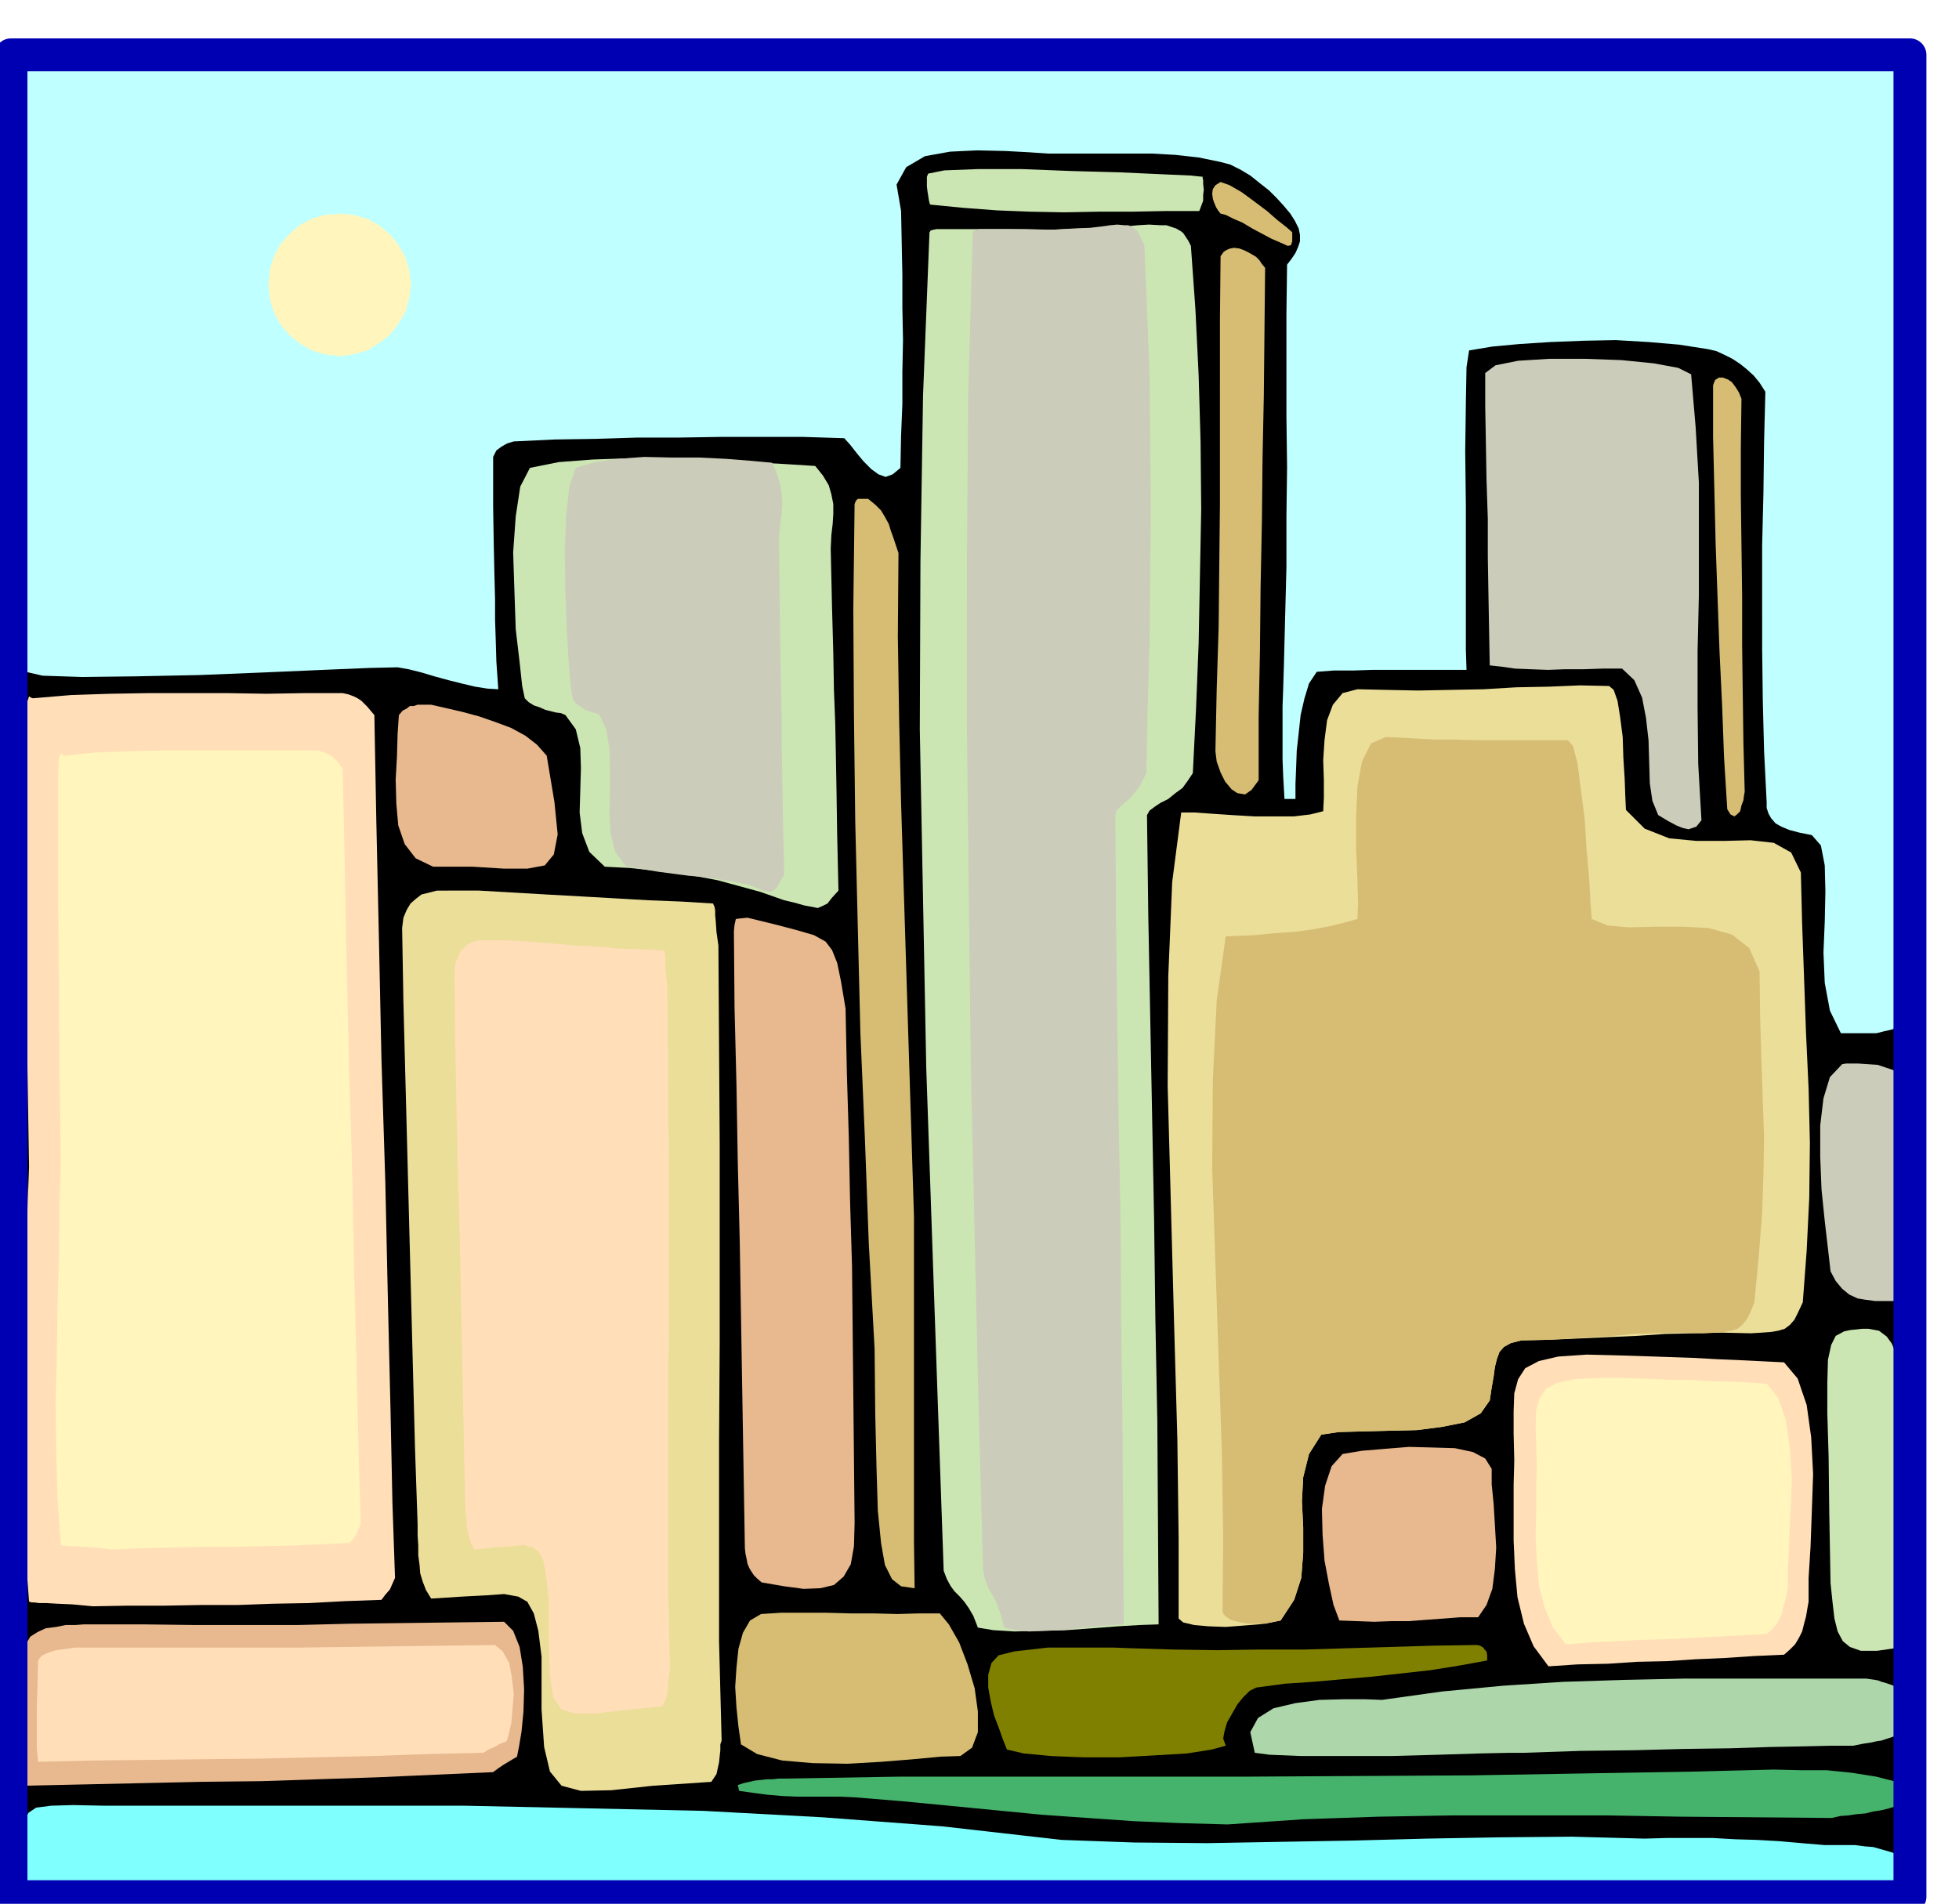
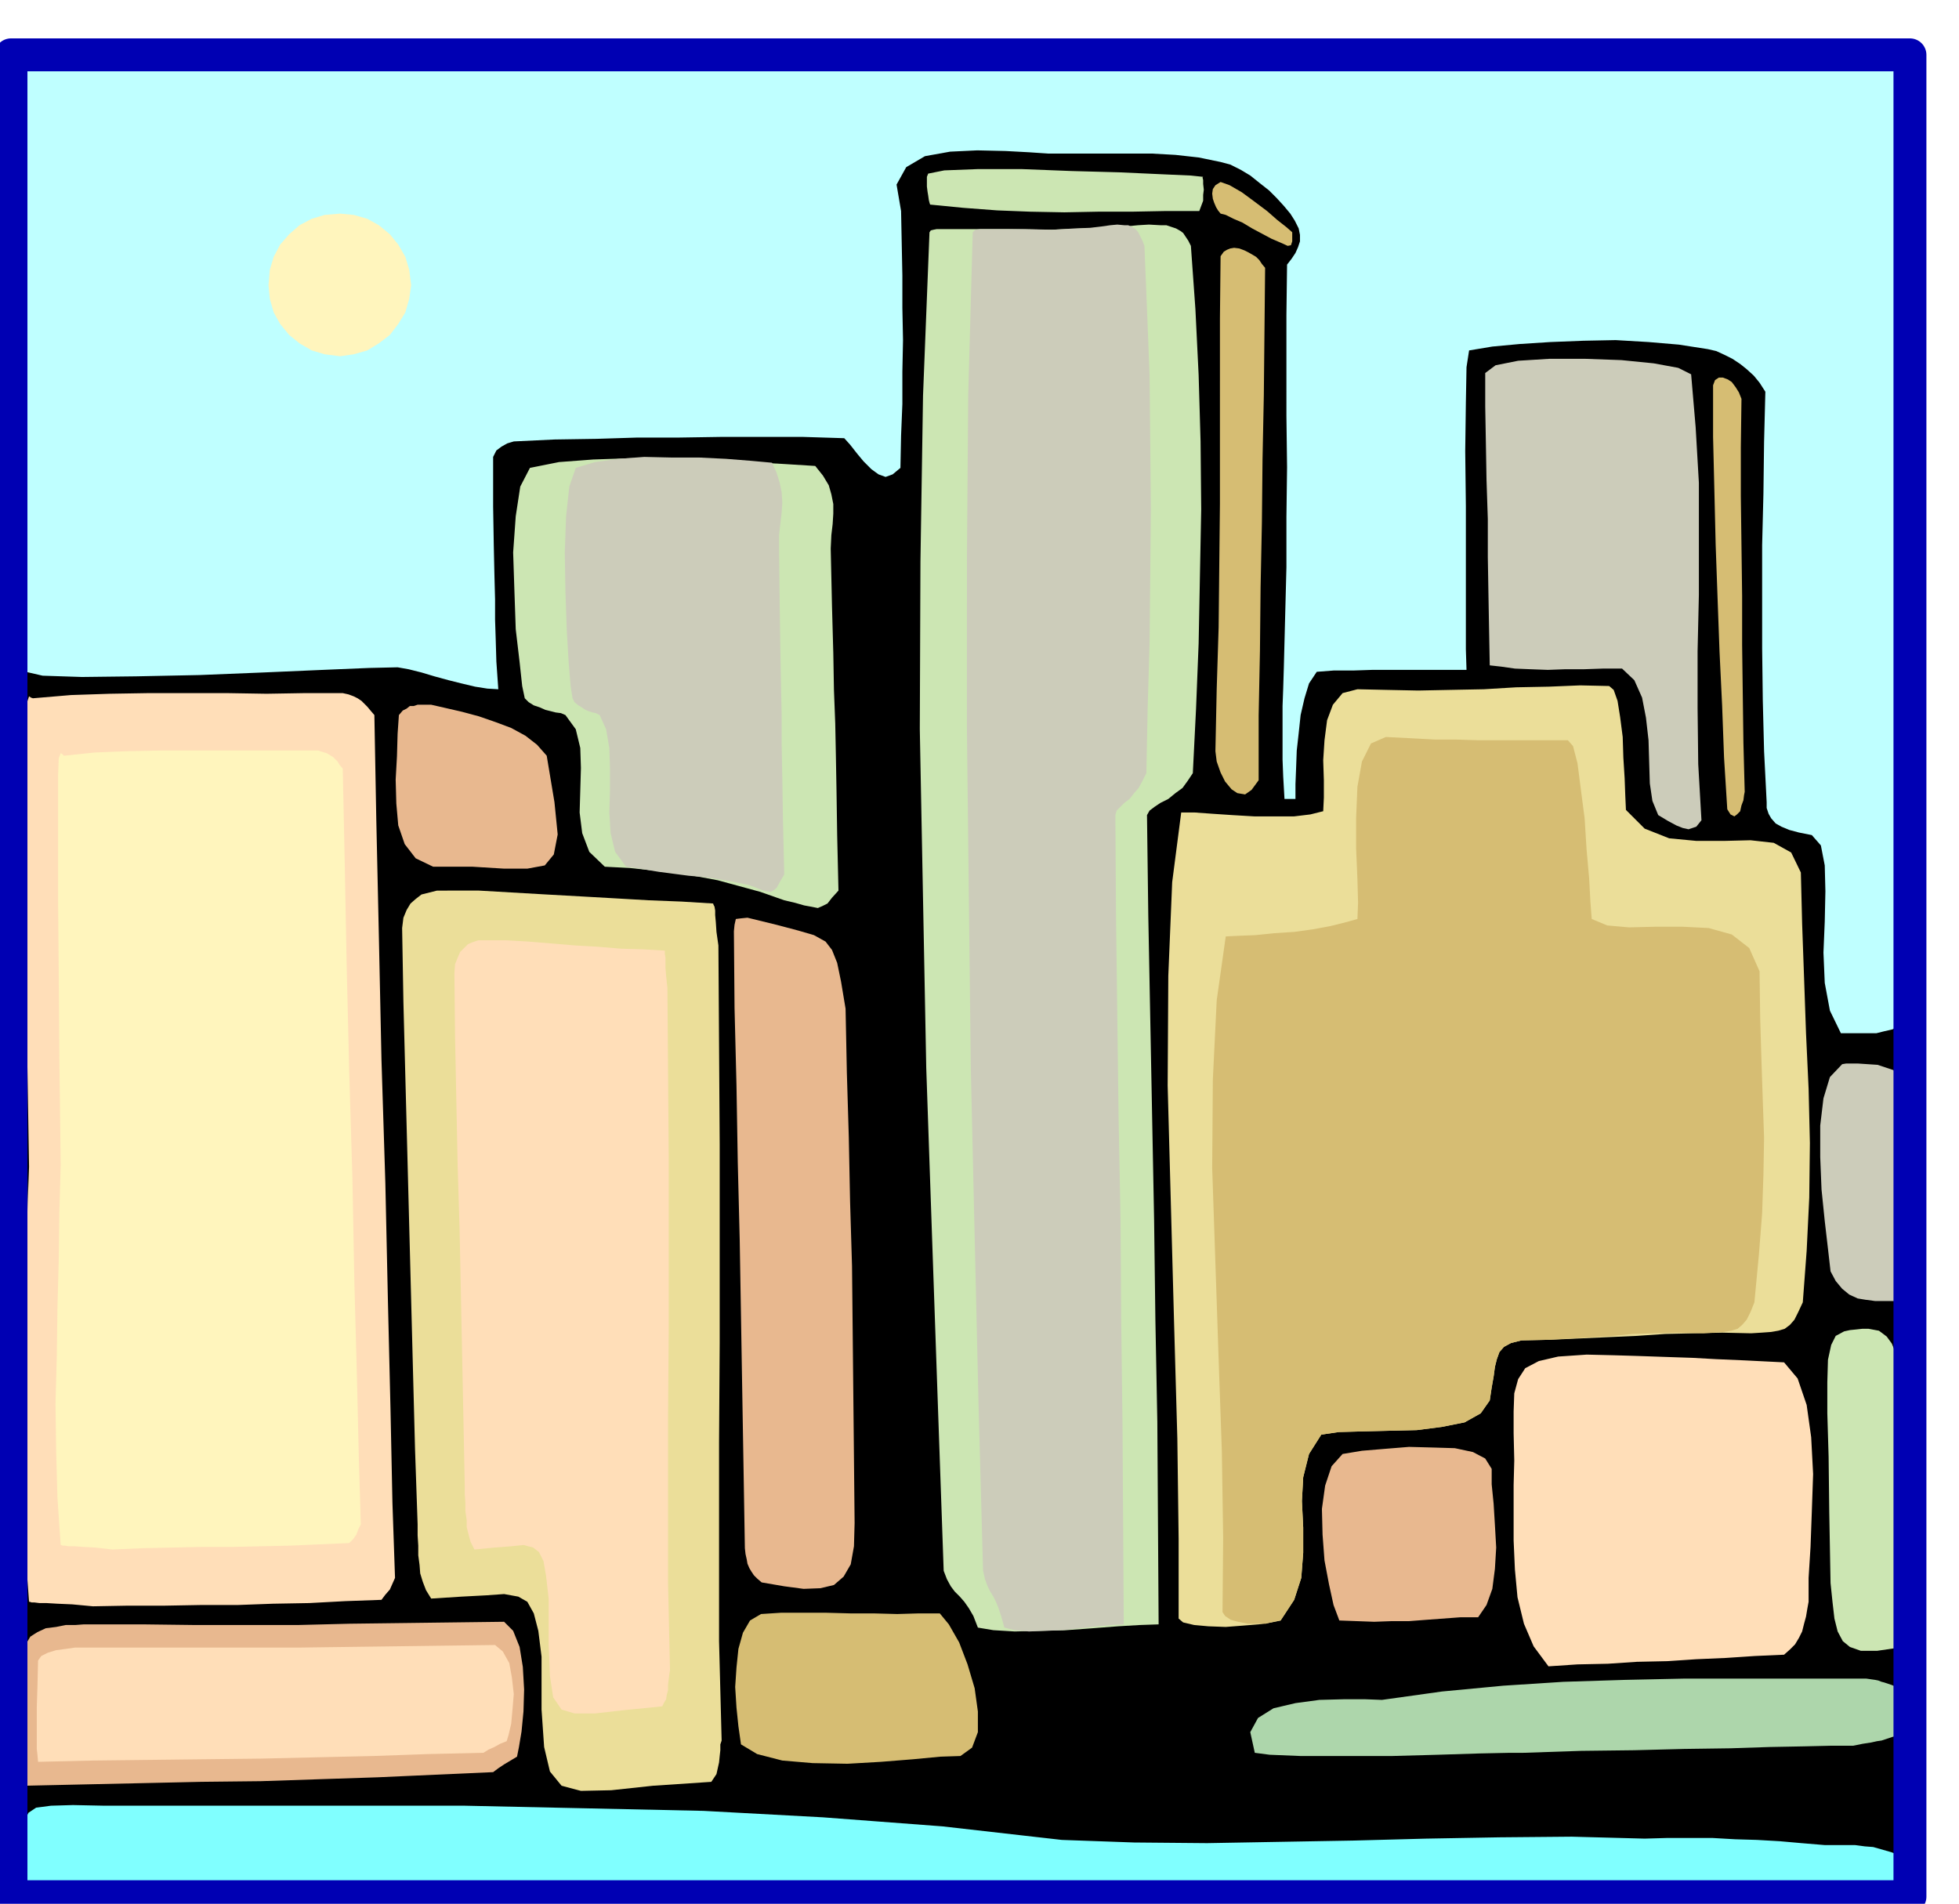
<svg xmlns="http://www.w3.org/2000/svg" fill-rule="evenodd" height="476.673" preserveAspectRatio="none" stroke-linecap="round" viewBox="0 0 3035 2950" width="490.455">
  <style>.pen1{stroke:none}.brush3{fill:#cce6b3}.brush4{fill:#d6bd73}.brush5{fill:#ccccba}.brush6{fill:#ffdeb8}.brush7{fill:#fff5bd}.brush8{fill:#e8b88f}.brush9{fill:#ebde99}</style>
  <path class="pen1" style="fill:#000" d="m2927 93 2 1 3 2-2 4-1 4v10l-1 7-1 10-1 13v200l3 182 2 182 4 182 2 180 2 181v180l-2 180 6 2 5 4 1 4 1 5-4 8-7 7 1 108 1 109 1 108 2 109 1 108 1 108 1 108 1 109v167l2 72v67l4 59 4 42 8 20-1 2-1 3-4-3-4-3-6-2-9-1-17-1h-28l-46-2-67-1-93-2-123-1h-317l-316 1h-317l-316 1-318 1-318 1-318 1-317 3 10-354 5-353-2-354-4-354-7-355-5-356-2-357 5-358 118-3h744l508 2 515 1 467 1h357l188 1z" />
  <path class="pen1" style="fill:#bfffff" d="m94 83 354 2 357 4 358 3 359 4 358 3 358 3 356 1 354 1 2 2 1 4 1 182 2 184 3 185 3 185 1 184-1 185-3 183-6 183-9 8-10 6-13 3-12 3h-55l-17-35-8-43-2-47 2-48 1-47-1-40-6-31-14-16-20-4-15-4-12-5-9-5-7-8-4-7-3-9v-9l-4-79-2-79-1-80V845l2-80 1-80 2-78-9-14-9-11-11-10-10-8-12-8-12-6-13-6-13-3-45-7-47-4-51-3-50 1-51 2-47 3-43 4-36 6-4 26-1 55-1 75 1 85v222l1 32h-146l-30 1h-30l-26 2-12 18-7 23-6 26-3 28-3 27-1 27-1 25v23h-17l-2-35-1-26v-83l1-27 1-33 2-78 2-77v-78l1-77-1-79V488l1-78 7-9 6-9 4-9 3-9v-10l-2-10-6-12-7-11-10-12-11-12-12-12-14-11-15-12-15-9-16-8-15-4-34-7-36-4-36-2h-161l-29-2-37-2-44-1-42 2-39 7-29 17-15 27 7 41 1 50 1 50v50l1 50-1 49v50l-2 49-1 50-12 10-11 4-11-4-11-8-12-12-10-12-11-14-9-10-64-2h-127l-64 1h-65l-64 2-65 1-63 3-10 3-9 5-8 6-5 10v77l1 60 1 46 1 38v31l1 31 1 34 3 43-17-1-19-3-21-5-20-5-22-6-20-6-20-5-17-3-44 1-72 3-92 4-99 4-98 2-84 1-61-2-26-6-1-292-1-223V126l1-25 2-15 6-1 8-1 5-1h34z" />
  <path class="pen1 brush3" d="m1864 274-1 1 1 4v6l1 9-1 8v9l-3 8-3 8h-53l-52 1h-52l-52 1-53-1-51-2-53-4-51-5-1-3-1-4-1-7-1-6-1-8v-15l2-5 25-5 52-2h68l77 3 74 2 66 3 45 2 19 2z" />
  <path class="pen1 brush4" d="m1891 282 14 5 19 11 19 14 20 15 16 14 14 11 8 7 1 1v14l-2 6-5 1-11-5-14-6-15-8-15-8-15-9-14-6-12-6-8-2-4-5-3-5-3-7-2-6-1-8 1-7 4-6 8-5z" />
  <path class="pen1 brush3" d="M1475 355h86l67 1 50-2 38-1 26-2 21-2 17-1 18 1h9l9 3 6 2 7 4 4 3 4 6 4 6 4 8 7 98 5 102 3 103 1 105-2 104-2 104-4 101-5 100-8 12-8 11-11 8-11 9-12 6-9 6-8 6-4 7 2 156 3 157 3 157 3 157 2 156 3 157 1 156 1 158-29 1-34 2-39 3-41 3-42 1-38 1-33-2-24-4-7-18-7-12-7-10-7-8-8-8-6-8-6-11-5-13-9-257-9-260-9-262-5-262-5-263 1-260 4-257 10-253 2-3 4-1 5-1h24z" />
  <path class="pen1 brush5" d="M1531 355h56l44 1 33-2 25-1 17-2 14-2 11-1 11 1h6l6 3 4 2 4 4 2 3 3 6 3 6 3 8 4 98 4 102 1 103 1 105-1 104-1 104-3 101-2 100-6 12-6 11-7 8-7 9-8 6-6 6-6 6-2 7 1 156 2 157 2 157 3 157 1 156 2 157 1 156 1 158-19 1-22 2-27 3-26 3-28 1-25 1-22-2-16-4-5-18-4-12-4-10-4-8-5-8-4-8-4-11-3-13-7-257-6-260-6-262-3-262-3-263V870l2-257 7-253 4-4 8-1h12z" />
  <path class="pen1 brush4" d="m1912 384 8 1 8 3 6 3 7 4 5 3 5 5 4 6 5 6-1 99-1 99-2 99-1 99-2 99-1 99-2 100v100l-11 15-10 7-12-2-9-6-10-12-7-14-6-17-2-16 2-96 3-96 1-96 1-95V493l1-96 5-7 5-3 5-2 6-1z" />
  <path class="pen1 brush5" d="m2620 580 7 82 5 86v174l-2 87v88l1 87 5 87-4 5-4 5-6 2-6 2-9-2-10-4-13-7-15-9-9-22-4-27-1-33-1-34-4-35-6-31-12-27-19-18h-30l-29 1h-29l-27 1-27-1-24-1-21-3-18-2-1-53-1-56-1-59v-59l-2-60-1-58-1-56v-52l16-12 35-7 48-3h56l56 2 50 5 38 7 20 10z" />
  <path class="pen1 brush4" d="m2698 618-1 75v76l1 77 1 77v76l1 77 1 75 2 76-1 5-1 8-3 8-2 9-5 5-4 3-6-3-5-8-5-80-3-81-4-83-3-82-3-84-2-84-2-83v-80l3-8 6-4h6l8 3 6 4 6 8 5 8 4 10z" />
  <path class="pen1 brush3" d="m1263 722 12 15 9 15 4 14 3 15v15l-1 16-2 17-1 21 2 90 2 72 1 57 2 52 1 50 1 56 1 67 2 86-10 11-7 9-8 4-7 3-10-2-11-2-14-4-17-4-37-13-33-9-33-9-32-6-34-6-33-3-37-4-39-2-24-23-11-29-4-32 1-34 1-35-1-31-7-29-16-22-7-3-8-1-8-2-8-2-9-4-9-3-8-5-6-6-4-19-4-37-6-51-2-58-2-61 4-56 7-46 15-29 45-9 53-4 59-2 62 1 61 2 60 3 54 3 48 3z" />
  <path class="pen1 brush5" d="m1196 717 7 15 5 16 3 15 1 16-1 15-2 17-2 18v21l1 89 1 69 1 54 1 47v45l1 52 1 64 2 85-7 12-5 9-5 4-4 2-7-1-7-2-10-4-11-4-25-5-23-4-22-3-22-2-23-3-23-3-24-4-27-4-17-23-7-29-2-32 1-34v-35l-1-31-5-29-10-22-6-3-5-1-6-2-5-2-6-4-5-3-6-5-3-6-3-19-3-37-3-51-2-58-1-61 2-56 5-46 10-29 30-9 36-5 40-3 44 1h42l41 2 38 3 33 3z" />
-   <path class="pen1 brush4" d="m1345 773 11 9 9 9 6 10 6 11 3 10 4 11 4 12 4 12-1 129 2 129 3 129 4 129 4 128 4 129 4 127 4 128v504l1 72-21-3-14-11-11-22-6-34-5-50-2-65-2-84-1-102-9-163-6-162-7-164-4-163-4-165-2-164-1-165 2-163 2-5 3-3h16z" />
  <path class="pen1 brush6" d="m45 1079 3 2 3 1 59-5 60-2 60-1h122l61 1 59-1h59l9 2 8 3 6 3 6 4 4 4 5 5 5 6 6 7 3 163 4 181 4 190 6 191 4 183 4 168 3 145 4 116-4 9-4 9-7 8-6 8-56 2-56 3-56 1-55 2h-57l-55 1h-57l-55 1-32-3-23-1-17-1H61l-8-1h-4l-3-1h-1l-6-82-3-83-2-85 2-84 1-86 3-86 2-85 3-83-3-185-1-154-1-127v-98l-1-75 1-51 2-30 3-9z" />
  <path class="pen1 brush7" d="m94 1167 2 1 3 3 48-5 50-2 50-1h246l6 2 7 2 5 3 5 3 3 3 4 4 3 5 5 6 3 143 3 159 4 166 5 168 3 160 4 148 3 127 3 100-4 8-3 8-5 7-6 6-46 2-45 2-46 1-45 1h-47l-46 1-46 1-46 2-26-3-18-1-14-1h-9l-7-1h-3l-2-1h-1l-5-73-2-72-1-74 2-74 1-75 2-74 1-75 2-72-2-162-1-135-1-111v-196l1-26 3-8z" />
  <path class="pen1 brush8" d="m668 1092 22 5 26 6 26 7 26 9 24 9 22 12 18 14 15 17 12 72 5 50-6 31-14 17-27 5h-36l-49-3h-61l-27-13-17-22-10-29-3-34-1-37 2-36 1-35 2-29 6-7 6-3 5-4h6l6-2h21z" />
  <path class="pen1 brush9" d="m2103 1068 45 1 49 1 50-1 52-1 50-3 51-1 48-2 45 1 7 6 6 17 4 25 4 31 1 32 2 32 1 27 1 22 29 29 38 15 42 4h44l40-1 36 4 27 15 15 31 2 80 3 84 3 85 4 86 2 84-1 85-4 82-6 80-7 15-6 12-7 8-8 6-10 3-12 2-14 1-16 1-45-1-44 1-44 1-44 3-45 2-44 2-45 2-45 1-16 4-11 6-7 8-4 11-3 12-2 15-3 17-3 20-14 20-25 14-35 7-39 5-43 1-41 1-37 1-27 4-19 30-9 36-2 37 2 41v39l-3 39-11 34-21 32-14 3-20 3-25 2-26 2-27-1-22-2-17-4-7-6v-124l-2-155-5-177-5-185-5-185 1-170 6-145 14-108h21l28 2 30 2 34 2h62l25-3 20-5 1-21v-27l-1-31 2-31 4-31 9-24 15-18 23-6z" />
  <path class="pen1 brush4" d="m2147 1142 40 2 37 2h33l32 1h140l8 9 7 27 5 39 6 46 3 48 4 45 2 37 2 26 24 10 34 3 40-1h43l40 2 36 10 27 21 16 36 1 74 2 66 2 60 2 58-1 57-2 60-5 64-7 74-6 15-6 12-7 8-7 6-10 3-12 2-15 1-16 1-42-1-35 1-33 1-30 3-31 2-33 2-36 2-42 1-16 4-11 6-7 8-4 11-3 12-2 15-3 17-3 20-14 20-25 14-35 7-39 5-43 1-41 1-37 1-27 4-19 30-9 36-2 37 2 41v39l-3 39-11 34-21 32-11 2-12 3h-28l-15-3-11-3-9-6-4-6 1-115-2-133-5-144-5-148-5-148 1-137 6-123 14-99 20-1 26-1 29-3 31-2 29-4 27-5 24-6 18-5 1-25-1-37-2-47v-48l2-48 7-39 14-28 23-10z" />
  <path class="pen1 brush9" d="M693 1380h49l52 3 52 3 54 3 53 3 52 3 51 2 49 3v1l1 2 1 2 1 6v7l1 11 1 15 3 21 1 154 1 154v308l-1 154v308l4 154-2 6v9l-1 9-1 10-2 9-2 9-4 6-4 6-90 6-65 7-47 1-30-8-18-22-9-38-4-58v-82l-5-40-7-27-10-18-14-8-22-4-28 2-38 2-47 3-8-13-5-13-4-13-1-13-2-15v-15l-1-16v-17l-4-116-3-115-3-116-3-115-3-116-3-115-3-116-2-115 2-16 5-12 6-10 8-7 9-7 12-3 12-3h16z" />
  <path class="pen1 brush6" d="M751 1457h33l35 2 36 3 36 3 35 2 36 3 34 1 34 2v5l1 6v16l1 12 2 19 1 132 1 132v264l-1 132v264l3 133-1 6-1 8-1 8v9l-2 7-1 7-3 5-3 6-60 6-44 5h-32l-20-6-13-19-5-33-2-50v-70l-4-35-4-23-7-14-9-7-15-4-19 2-26 2-31 3-6-12-3-11-3-12v-11l-2-13v-13l-1-14v-14l-2-100-2-99-2-99-2-99-3-99-2-99-2-99-1-99 1-14 4-10 4-9 6-6 6-6 7-3 9-3h10z" />
  <path class="pen1 brush8" d="m1158 1422 45 11 34 9 24 7 18 10 10 13 8 20 6 29 7 42 2 99 3 100 2 100 3 100 1 99 1 100 1 99 1 100-1 36-5 28-11 19-15 13-21 5-26 1-30-4-35-6-7-6-5-5-4-6-3-5-3-7-1-6-2-9-1-9-2-120-2-119-2-120-2-119-3-120-2-119-3-120-1-119 1-10 2-9 8-1 10-1z" />
  <path class="pen1 brush5" d="m2879 1648 30 2 24 8 16 12 12 16 5 17 1 20-4 20-7 22-1 31-2 31-4 31-3 32-4 31-3 31-3 31 1 33h-32l-15-2-12-2-13-6-11-9-10-12-8-15-4-35-5-43-5-49-2-50v-49l5-42 10-33 19-20 6-1h19z" />
  <path class="pen1 brush3" d="m2895 2059 16 3 12 9 8 11 6 15 1 15 1 16v16l1 15-1 49v50l1 49 1 50v49l1 49v98l-34 5h-25l-17-6-11-9-8-15-5-20-3-26-3-29-2-110-1-86-2-67v-48l1-35 5-23 7-14 13-7 9-2 10-1 9-1h10z" />
  <path class="pen1 brush6" d="m2458 2099 42 1 34 1 29 1 29 1 30 1 36 2 46 2 60 3 21 25 14 41 7 50 3 57-2 58-2 55-3 48v37l-2 11-2 12-3 11-3 12-5 10-6 10-8 8-9 8-45 2-45 3-46 2-45 3-47 1-45 3-47 1-45 3-23-31-15-35-10-41-4-43-2-45v-86l1-38-1-42v-34l1-28 6-22 11-17 21-11 30-7 44-3z" />
-   <path class="pen1 brush7" d="M2476 2135h36l29 1 25 1 25 1h25l31 2 39 1 51 3 18 22 12 35 6 43 3 49-2 49-2 47-2 40v32l-2 9-2 10-3 10-2 10-4 8-5 9-7 8-8 7-39 2-39 2-39 2-38 2-39 1-39 2-39 2-39 3-20-26-13-31-9-35-3-37-2-39 1-38v-36l1-32-1-36-1-29 1-24 5-18 10-15 17-9 26-6 38-2z" />
  <path class="pen1 brush8" d="M2311 2276v24l3 30 2 33 2 35-2 33-4 31-9 25-13 19h-27l-27 2-27 2-26 2h-27l-27 1-27-1-27-1-9-24-7-32-7-37-3-40-1-40 5-36 10-30 17-19 30-5 36-3 37-3 38 1 33 1 28 6 19 10 10 16zM141 2517h80l80 1h161l80-2 80-1 79-1 80-1 14 14 10 25 5 31 2 35-1 34-3 31-4 24-3 15-10 6-10 6-9 6-8 6-90 4-89 4-91 3-90 3-92 1-90 2-91 2-90 2-1-15v-147l1-59 6-10 11-7 13-6 16-2 15-3h15l13-1h11z" />
  <path class="pen1 brush6" d="M154 2553h307l76-1 77-1 76-1 77-1 12 10 10 18 4 22 3 26-2 24-2 22-4 17-3 10-10 4-9 5-9 4-8 5-86 2-85 3-87 2-86 2-87 1-86 1-87 1-86 2-1-11-1-9v-64l1-32 1-41 5-7 10-5 13-4 15-2 14-2h38z" />
  <path class="pen1 brush4" d="m1456 2500 14 17 16 28 13 34 11 37 5 36v32l-9 24-18 13-31 1-42 4-50 4-52 3-54-1-47-4-39-10-25-15-4-28-3-29-2-32 2-30 3-29 7-25 11-19 17-10 31-2h70l37 1h36l37 1 34-1h32z" />
-   <path class="pen1" style="fill:olive" d="m1752 2554 66 2 68 1 67-1h68l67-2 67-2 66-2 67-1 5 1 5 3 2 3 3 3 1 6v8l-44 8-44 7-45 5-45 5-46 4-45 4-45 3-44 6-10 5-10 10-9 11-8 14-8 14-4 14-2 11 4 11-22 6-38 6-50 3-54 3h-57l-50-2-42-4-26-6-6-15-6-17-8-21-5-21-4-22v-20l5-18 11-12 24-6 26-3 26-3h104l25 1z" />
  <path class="pen1" style="fill:#add6ab" d="m2891 2601 7 1 7 1 5 1 5 2 4 1 6 2 6 2 9 4v9l1 10v10l1 10v36l-9 1-6 2-6 2-6 2-7 1-9 2-13 2-15 3h-33l-43 1-53 1-61 2-72 1-77 2-83 1-89 3h-21l-47 1-64 2-73 2h-139l-49-2-23-3-7-32 12-22 24-15 34-8 37-5 38-1h33l26 1 93-13 95-9 93-6 95-3 93-2h281z" />
-   <path class="pen1" style="fill:#45b36b" d="m1215 2756 177-3h533l176-1 177-1 176-3 177-3 37-1 40-1 40-1 42 1h40l39 4 38 6 35 9v18l-1 9-1 9-13 4-12 3-13 2-12 3-13 1-13 2-13 1-13 3-117-1-117-1-117-2h-234l-117 2-117 4-117 8-73-2-72-3-72-5-71-5-72-7-72-7-73-7-73-6-22-1h-66l-24-1-23-2-23-3-21-3-1-5-1-4 9-3 9-2 9-2 10-1 8-1h9l9-1h9z" />
  <path class="pen1" style="fill:#80ffff" d="M162 2798h558l186 4 184 4 185 10 185 14 185 21 112 4 113 1 113-2 114-2 113-3 113-2 112-1 113 3 35-1h70l35 2 34 1 35 2 34 3 36 3h47l15 2 13 1 14 4 14 4 15 6v10l1 11v16l1 6h-12l-12 1h-11l-11 1h-24l-11 1-11 1-352-2-351-1H1097l-352 1-352 1-352 1-2-46-1-33v-22l6-13 12-8 23-3 34-1 49 1z" />
  <path class="pen1 brush7" d="m527 331 21 2 21 6 18 10 17 14 13 16 11 19 6 20 3 24-3 21-6 21-11 18-13 17-17 13-18 11-21 6-21 3-24-3-20-6-19-11-16-13-14-17-10-18-6-21-2-21 2-24 6-20 10-19 14-16 16-14 19-10 20-6 24-2z" />
  <path fill="none" style="stroke:#0000b3;stroke-width:51;stroke-linejoin:round" d="M17 85h2942v2854H17V85" />
</svg>